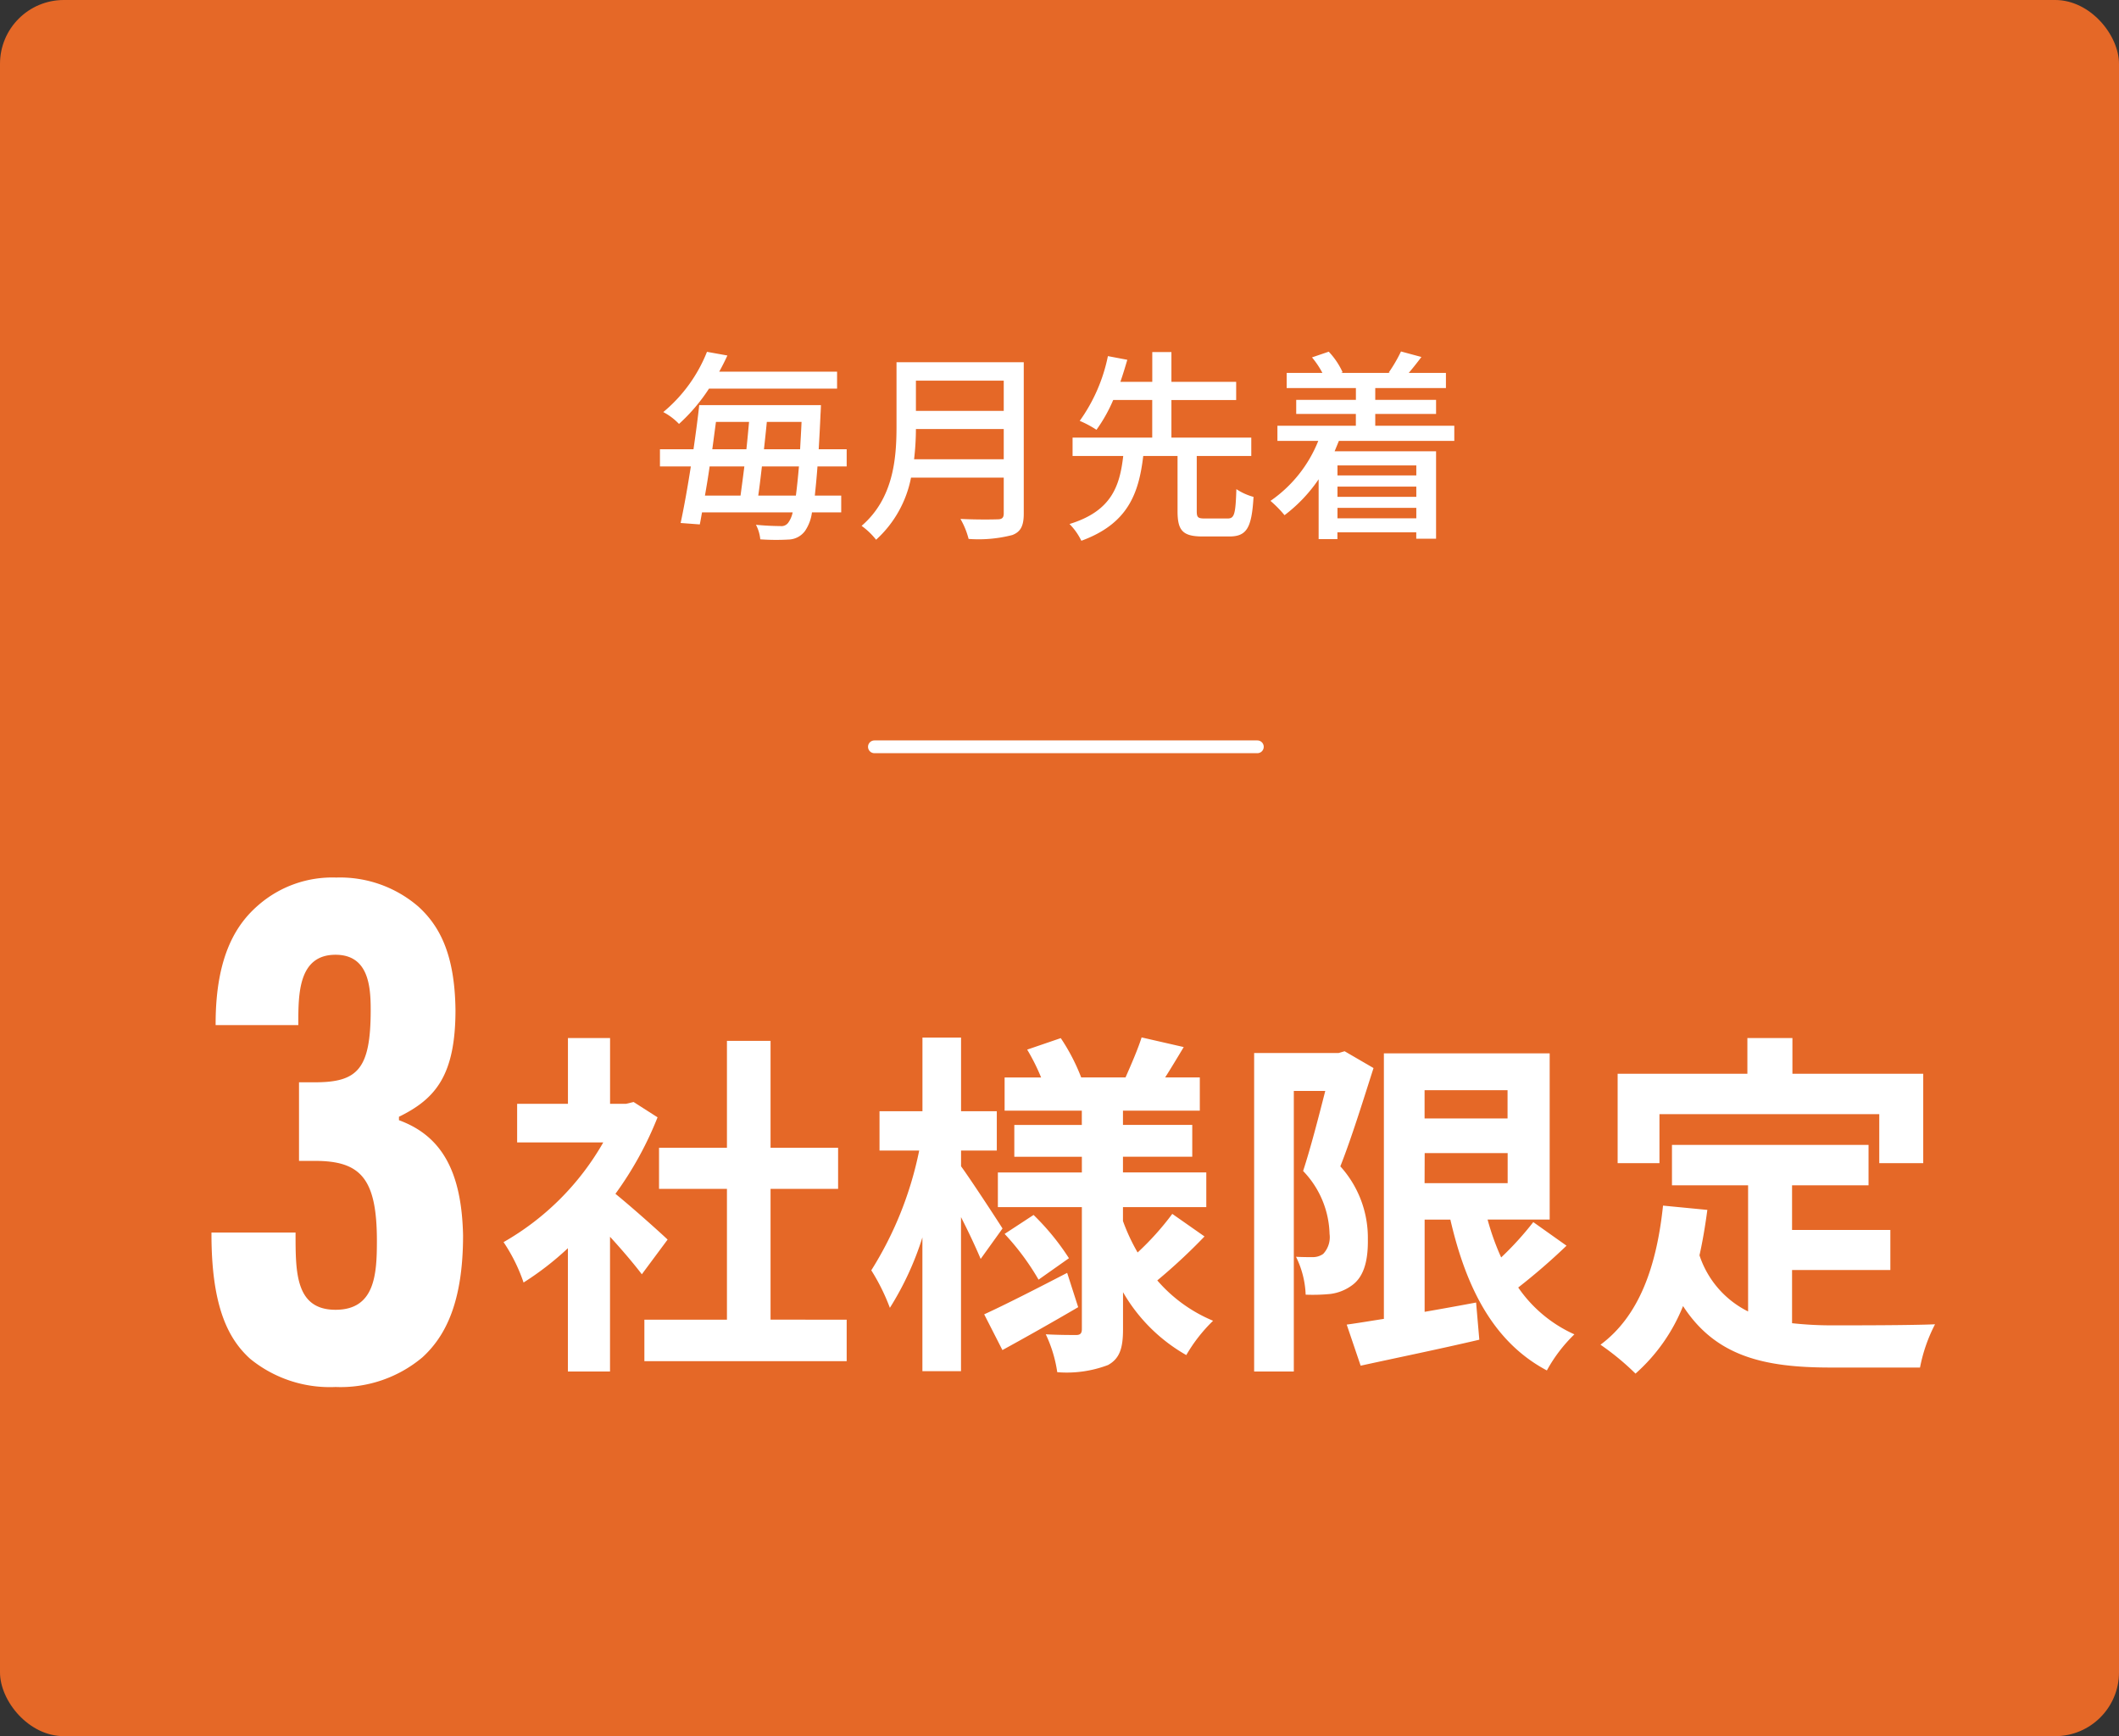
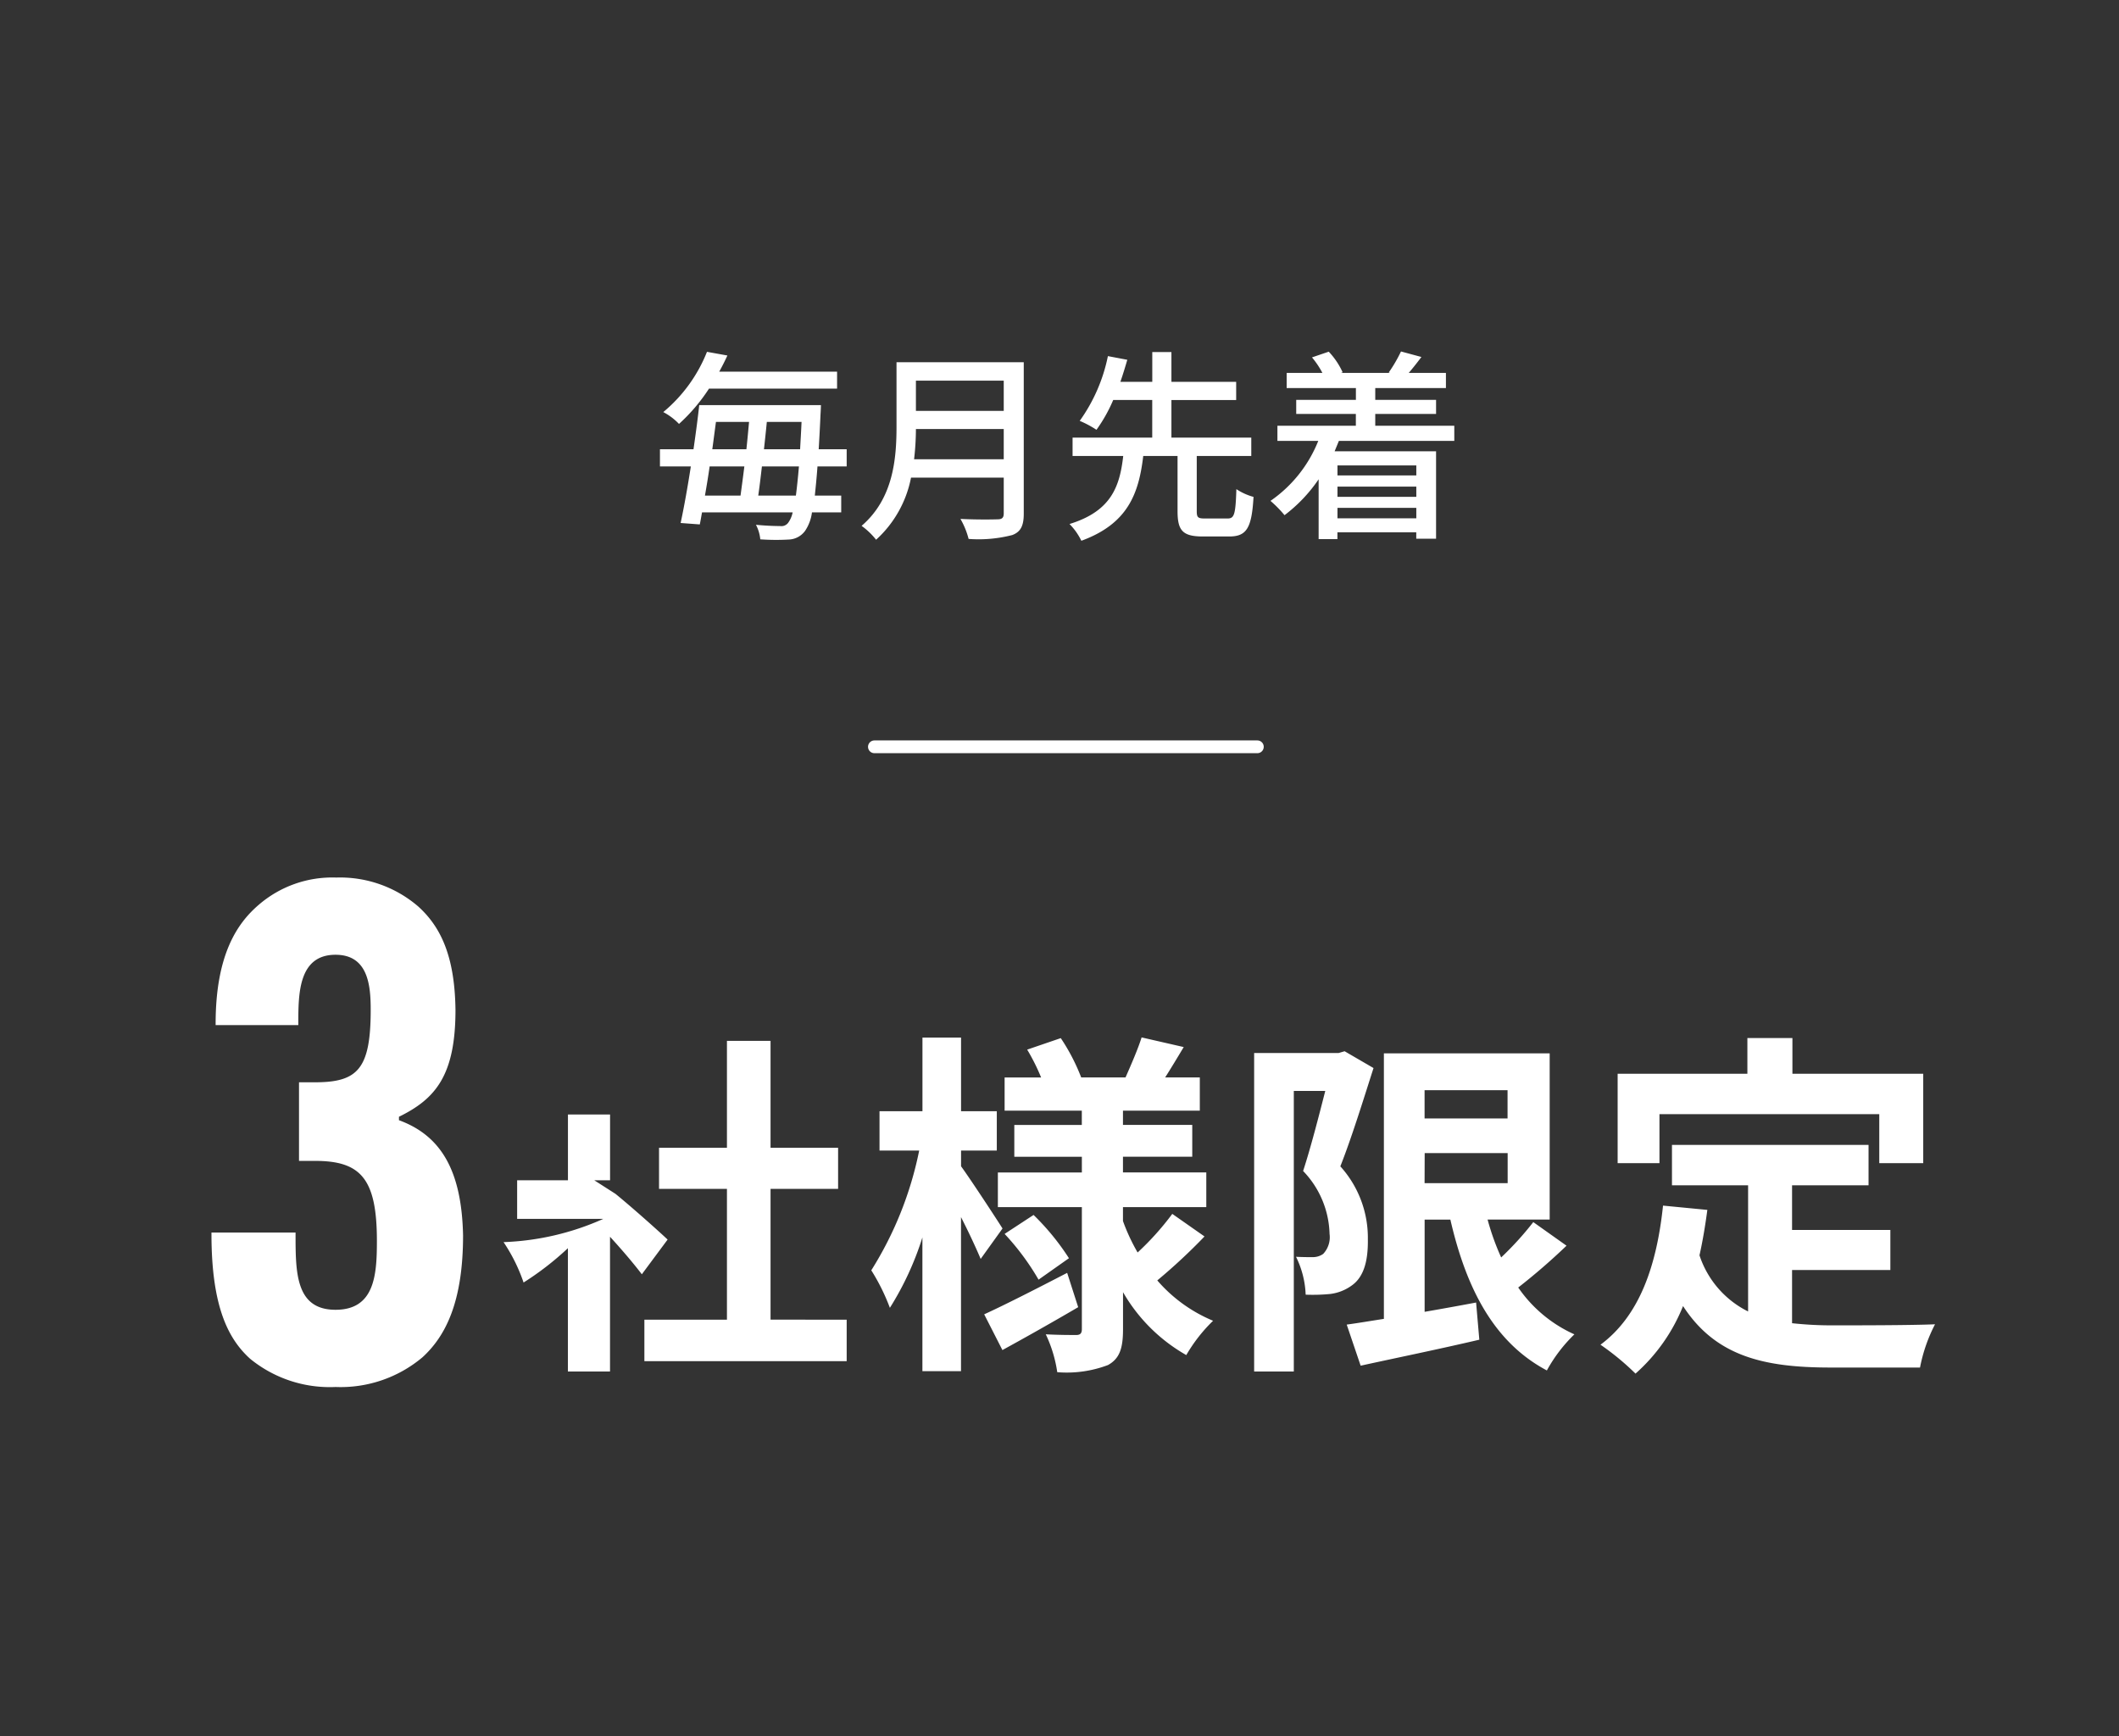
<svg xmlns="http://www.w3.org/2000/svg" width="166" height="136" viewBox="0 0 166 136">
  <rect x="0" y="0" width="166" height="136" fill="#333333" stroke="none" />
  <g id="present-img" transform="translate(-393 -9182)">
-     <rect id="長方形_1473" data-name="長方形 1473" width="166" height="136" rx="5" transform="translate(393 9182)" fill="#e56827" />
    <path id="パス_350" data-name="パス 350" d="M14.576-10.56v-1.328H5.344c.24-.432.448-.848.64-1.264l-1.6-.288A11.763,11.763,0,0,1,.96-8.72a4.707,4.707,0,0,1,1.232.928A14.035,14.035,0,0,0,4.544-10.56ZM8.4-2.176c.1-.672.192-1.472.288-2.288h2.9c-.08.928-.16,1.68-.24,2.288ZM7.312-4.464c-.1.816-.208,1.6-.3,2.288H4.224c.128-.72.256-1.5.368-2.288ZM7.68-7.952c-.064.688-.128,1.408-.208,2.144H4.8c.1-.72.192-1.456.288-2.144ZM8.848-5.808c.08-.736.16-1.456.224-2.144h2.72c-.032.784-.08,1.5-.112,2.144Zm6.48,1.344V-5.808H13.136c.048-.816.1-1.744.144-2.768.016-.192.032-.688.032-.688H3.776C3.664-8.208,3.5-7.008,3.328-5.808H.7v1.344H3.12c-.256,1.648-.544,3.248-.8,4.432l1.5.112c.064-.288.112-.608.176-.944h7.1a2.084,2.084,0,0,1-.352.816.658.658,0,0,1-.624.256c-.336,0-1.056-.016-1.9-.1A3.075,3.075,0,0,1,8.56,1.248a17.4,17.4,0,0,0,2.224.016,1.654,1.654,0,0,0,1.28-.672,3.339,3.339,0,0,0,.544-1.456H14.9V-2.176H12.832c.064-.624.144-1.376.208-2.288Zm5.28-.56a20.841,20.841,0,0,0,.144-2.368h6.88v2.368Zm7.024-6.16v2.368h-6.88v-2.368Zm1.568-1.44H19.232V-7.6c0,2.512-.24,5.648-2.736,7.792A5.645,5.645,0,0,1,17.632,1.28a8.837,8.837,0,0,0,2.736-4.864h7.264v2.8c0,.336-.128.464-.48.464-.384.016-1.664.032-2.912-.032a6.227,6.227,0,0,1,.64,1.568A10.569,10.569,0,0,0,28.3.912c.64-.24.9-.7.9-1.664ZM43.392-.384c-.544,0-.64-.08-.64-.576V-5.28h4.272V-6.72H40.768V-9.664H45.84v-1.424H40.768v-2.336h-1.5v2.336h-2.5c.208-.592.384-1.184.544-1.728l-1.52-.288a13.2,13.2,0,0,1-2.208,5.072,8.034,8.034,0,0,1,1.312.7,12.016,12.016,0,0,0,1.312-2.336h3.056V-6.72h-6.24v1.44h3.968C36.72-2.9,36.064-.96,32.784.048a4.9,4.9,0,0,1,.928,1.312c3.632-1.328,4.5-3.68,4.848-6.64h2.688V-.96c0,1.5.384,1.984,1.968,1.984H45.3c1.36,0,1.76-.656,1.9-3.1a4.633,4.633,0,0,1-1.344-.608c-.064,1.984-.16,2.3-.688,2.3Zm16.56-4.16v.784H53.776v-.784ZM53.776-.4v-.816h6.176V-.4Zm6.176-1.68H53.776v-.8h6.176Zm2.976-4.384V-7.648H56.736v-.928H61.5v-1.1H56.736v-.928h5.536v-1.184H59.36c.3-.352.656-.8.992-1.248l-1.6-.432a11.583,11.583,0,0,1-.96,1.648l.1.032h-3.84l.128-.048a5.855,5.855,0,0,0-1.088-1.616l-1.312.448a6.734,6.734,0,0,1,.816,1.216h-2.8v1.184h5.424v.928H50.544v1.1h4.672v.928H49.072v1.184h3.2a10.372,10.372,0,0,1-3.744,4.7,9.089,9.089,0,0,1,1.1,1.12A11.843,11.843,0,0,0,52.3-3.456V1.232h1.472V.7h6.176v.5H61.5V-5.648H53.552l.336-.816Z" transform="translate(444 9223)" fill="#fff" />
-     <path id="パス_349" data-name="パス 349" d="M13.3-7.9c-.588-.56-2.744-2.492-4.088-3.584a27.177,27.177,0,0,0,3.3-5.992l-1.876-1.2-.588.14H8.792v-5.152h-3.3v5.152H1.512v3.024H8.26A20.915,20.915,0,0,1,.448-7.7,13.346,13.346,0,0,1,2.016-4.536,23.17,23.17,0,0,0,5.488-7.224v9.66h3.3V-8.12c.952,1.036,1.9,2.156,2.492,2.94Zm8.064,6.272V-11.872h5.292v-3.22H21.364v-8.372H17.948v8.372h-5.32v3.22h5.32V-1.624H11.48V1.624H27.328V-1.624Zm18.172-7.14c-.476-.756-2.492-3.836-3.248-4.872v-1.232h2.8v-3.08h-2.8v-5.768H33.264v5.768H29.9v3.08h3.108a27.994,27.994,0,0,1-3.752,9.38,15.976,15.976,0,0,1,1.456,2.94,23.621,23.621,0,0,0,2.548-5.516V2.408h3.024V-9.66c.616,1.2,1.2,2.464,1.54,3.276ZM44.6-5.292c-2.38,1.232-4.844,2.492-6.5,3.248l1.428,2.8c1.792-.98,3.976-2.212,5.936-3.36ZM39.7-8.344a19.627,19.627,0,0,1,2.66,3.584l2.38-1.68a19.181,19.181,0,0,0-2.772-3.388ZM52.836-9.912A22.039,22.039,0,0,1,50.12-6.888a15.2,15.2,0,0,1-1.148-2.464v-1.092H55.5V-13.16H48.972v-1.232H54.4v-2.492H48.972V-18h6.02v-2.6H52.276c.448-.7.952-1.54,1.456-2.38l-3.3-.756c-.28.9-.84,2.184-1.26,3.136H45.7a15.488,15.488,0,0,0-1.6-3.08l-2.632.9a15.9,15.9,0,0,1,1.092,2.184H39.7V-18h6.048v1.12H40.46v2.492h5.292v1.232h-6.58v2.716h6.58V-.9c0,.336-.112.476-.448.476s-1.428,0-2.38-.056a10.358,10.358,0,0,1,.9,2.968,9.132,9.132,0,0,0,3.976-.56c.9-.5,1.176-1.288,1.176-2.8V-3.78a13.281,13.281,0,0,0,4.956,4.928,12.393,12.393,0,0,1,2.1-2.688A11.7,11.7,0,0,1,51.66-4.7a45.07,45.07,0,0,0,3.7-3.444Zm13.5-12.74-.476.14H59.248V2.436h3.108v-21.98H64.82c-.5,1.96-1.148,4.48-1.736,6.272a7.361,7.361,0,0,1,2.072,4.928,1.907,1.907,0,0,1-.5,1.568,1.394,1.394,0,0,1-.812.252c-.364,0-.784,0-1.316-.028a7.279,7.279,0,0,1,.756,2.968,14.124,14.124,0,0,0,1.932-.056,3.6,3.6,0,0,0,1.652-.644c.9-.616,1.316-1.792,1.288-3.64A8.336,8.336,0,0,0,66-13.636c.868-2.184,1.82-5.264,2.6-7.7Zm6.272,7.98h6.5v2.352H72.6ZM79.1-19.6v2.212H72.6V-19.6ZM81.116-9.268A24.83,24.83,0,0,1,78.6-6.5a19.568,19.568,0,0,1-1.064-2.968H82.4v-13.02H69.412v20.8c-1.092.168-2.072.336-2.912.448l1.092,3.22C70.224,1.4,73.668.7,76.888-.056l-.252-2.912c-1.344.252-2.716.5-4.032.728V-9.464H74.62C75.88-4,78.064.168,82.18,2.352A11.826,11.826,0,0,1,84.336-.476a10.6,10.6,0,0,1-4.4-3.668A49.28,49.28,0,0,0,83.72-7.42ZM91-17.724h17.22v3.836h3.444v-7H101.416v-2.8H97.888v2.8H87.724v7H91ZM101.388-5.516h7.7V-8.652h-7.7v-3.5h5.992v-3.164H91.98v3.164h5.964v9.884a7.537,7.537,0,0,1-3.808-4.4c.252-1.12.448-2.3.616-3.556l-3.472-.336C90.776-5.768,89.4-1.9,86.38.336A20.389,20.389,0,0,1,89.124,2.6a14.034,14.034,0,0,0,3.724-5.292c2.576,3.976,6.412,4.816,11.564,4.816h7a12.452,12.452,0,0,1,1.176-3.388c-1.876.084-6.5.084-8.008.084a28.932,28.932,0,0,1-3.192-.168Z" transform="translate(432 9287)" fill="#fff" />
+     <path id="パス_349" data-name="パス 349" d="M13.3-7.9c-.588-.56-2.744-2.492-4.088-3.584l-1.876-1.2-.588.14H8.792v-5.152h-3.3v5.152H1.512v3.024H8.26A20.915,20.915,0,0,1,.448-7.7,13.346,13.346,0,0,1,2.016-4.536,23.17,23.17,0,0,0,5.488-7.224v9.66h3.3V-8.12c.952,1.036,1.9,2.156,2.492,2.94Zm8.064,6.272V-11.872h5.292v-3.22H21.364v-8.372H17.948v8.372h-5.32v3.22h5.32V-1.624H11.48V1.624H27.328V-1.624Zm18.172-7.14c-.476-.756-2.492-3.836-3.248-4.872v-1.232h2.8v-3.08h-2.8v-5.768H33.264v5.768H29.9v3.08h3.108a27.994,27.994,0,0,1-3.752,9.38,15.976,15.976,0,0,1,1.456,2.94,23.621,23.621,0,0,0,2.548-5.516V2.408h3.024V-9.66c.616,1.2,1.2,2.464,1.54,3.276ZM44.6-5.292c-2.38,1.232-4.844,2.492-6.5,3.248l1.428,2.8c1.792-.98,3.976-2.212,5.936-3.36ZM39.7-8.344a19.627,19.627,0,0,1,2.66,3.584l2.38-1.68a19.181,19.181,0,0,0-2.772-3.388ZM52.836-9.912A22.039,22.039,0,0,1,50.12-6.888a15.2,15.2,0,0,1-1.148-2.464v-1.092H55.5V-13.16H48.972v-1.232H54.4v-2.492H48.972V-18h6.02v-2.6H52.276c.448-.7.952-1.54,1.456-2.38l-3.3-.756c-.28.9-.84,2.184-1.26,3.136H45.7a15.488,15.488,0,0,0-1.6-3.08l-2.632.9a15.9,15.9,0,0,1,1.092,2.184H39.7V-18h6.048v1.12H40.46v2.492h5.292v1.232h-6.58v2.716h6.58V-.9c0,.336-.112.476-.448.476s-1.428,0-2.38-.056a10.358,10.358,0,0,1,.9,2.968,9.132,9.132,0,0,0,3.976-.56c.9-.5,1.176-1.288,1.176-2.8V-3.78a13.281,13.281,0,0,0,4.956,4.928,12.393,12.393,0,0,1,2.1-2.688A11.7,11.7,0,0,1,51.66-4.7a45.07,45.07,0,0,0,3.7-3.444Zm13.5-12.74-.476.14H59.248V2.436h3.108v-21.98H64.82c-.5,1.96-1.148,4.48-1.736,6.272a7.361,7.361,0,0,1,2.072,4.928,1.907,1.907,0,0,1-.5,1.568,1.394,1.394,0,0,1-.812.252c-.364,0-.784,0-1.316-.028a7.279,7.279,0,0,1,.756,2.968,14.124,14.124,0,0,0,1.932-.056,3.6,3.6,0,0,0,1.652-.644c.9-.616,1.316-1.792,1.288-3.64A8.336,8.336,0,0,0,66-13.636c.868-2.184,1.82-5.264,2.6-7.7Zm6.272,7.98h6.5v2.352H72.6ZM79.1-19.6v2.212H72.6V-19.6ZM81.116-9.268A24.83,24.83,0,0,1,78.6-6.5a19.568,19.568,0,0,1-1.064-2.968H82.4v-13.02H69.412v20.8c-1.092.168-2.072.336-2.912.448l1.092,3.22C70.224,1.4,73.668.7,76.888-.056l-.252-2.912c-1.344.252-2.716.5-4.032.728V-9.464H74.62C75.88-4,78.064.168,82.18,2.352A11.826,11.826,0,0,1,84.336-.476a10.6,10.6,0,0,1-4.4-3.668A49.28,49.28,0,0,0,83.72-7.42ZM91-17.724h17.22v3.836h3.444v-7H101.416v-2.8H97.888v2.8H87.724v7H91ZM101.388-5.516h7.7V-8.652h-7.7v-3.5h5.992v-3.164H91.98v3.164h5.964v9.884a7.537,7.537,0,0,1-3.808-4.4c.252-1.12.448-2.3.616-3.556l-3.472-.336C90.776-5.768,89.4-1.9,86.38.336A20.389,20.389,0,0,1,89.124,2.6a14.034,14.034,0,0,0,3.724-5.292c2.576,3.976,6.412,4.816,11.564,4.816h7a12.452,12.452,0,0,1,1.176-3.388c-1.876.084-6.5.084-8.008.084a28.932,28.932,0,0,1-3.192-.168Z" transform="translate(432 9287)" fill="#fff" />
    <path id="パス_348" data-name="パス 348" d="M1.566-11.448v.108c0,5.67,1.3,8.208,3.024,9.774a9.864,9.864,0,0,0,6.7,2.214,9.959,9.959,0,0,0,6.8-2.322c1.836-1.674,3.186-4.374,3.186-9.558-.108-4.914-1.62-7.776-5.022-9.018v-.27c2.862-1.4,4.428-3.24,4.428-8.37-.054-4.266-1.188-6.534-2.916-8.1a9.38,9.38,0,0,0-6.426-2.268,8.815,8.815,0,0,0-6.1,2.16c-1.62,1.4-3.348,3.834-3.348,9.288v.108H8.37v-.108c0-2.322,0-5.4,2.916-5.4,2.592,0,2.754,2.484,2.754,4.32,0,4.644-1.026,5.67-4.374,5.67H8.424v6.156H9.666c3.564,0,4.86,1.35,4.86,6.264,0,2.646-.162,5.4-3.24,5.4-3.132,0-3.132-2.916-3.132-5.94v-.108Z" transform="translate(408 9290)" fill="#fff" />
    <path id="パス_347" data-name="パス 347" d="M0,0H30" transform="translate(461.5 9240.5)" fill="none" stroke="#fff" stroke-linecap="round" stroke-width="1" />
  </g>
</svg>